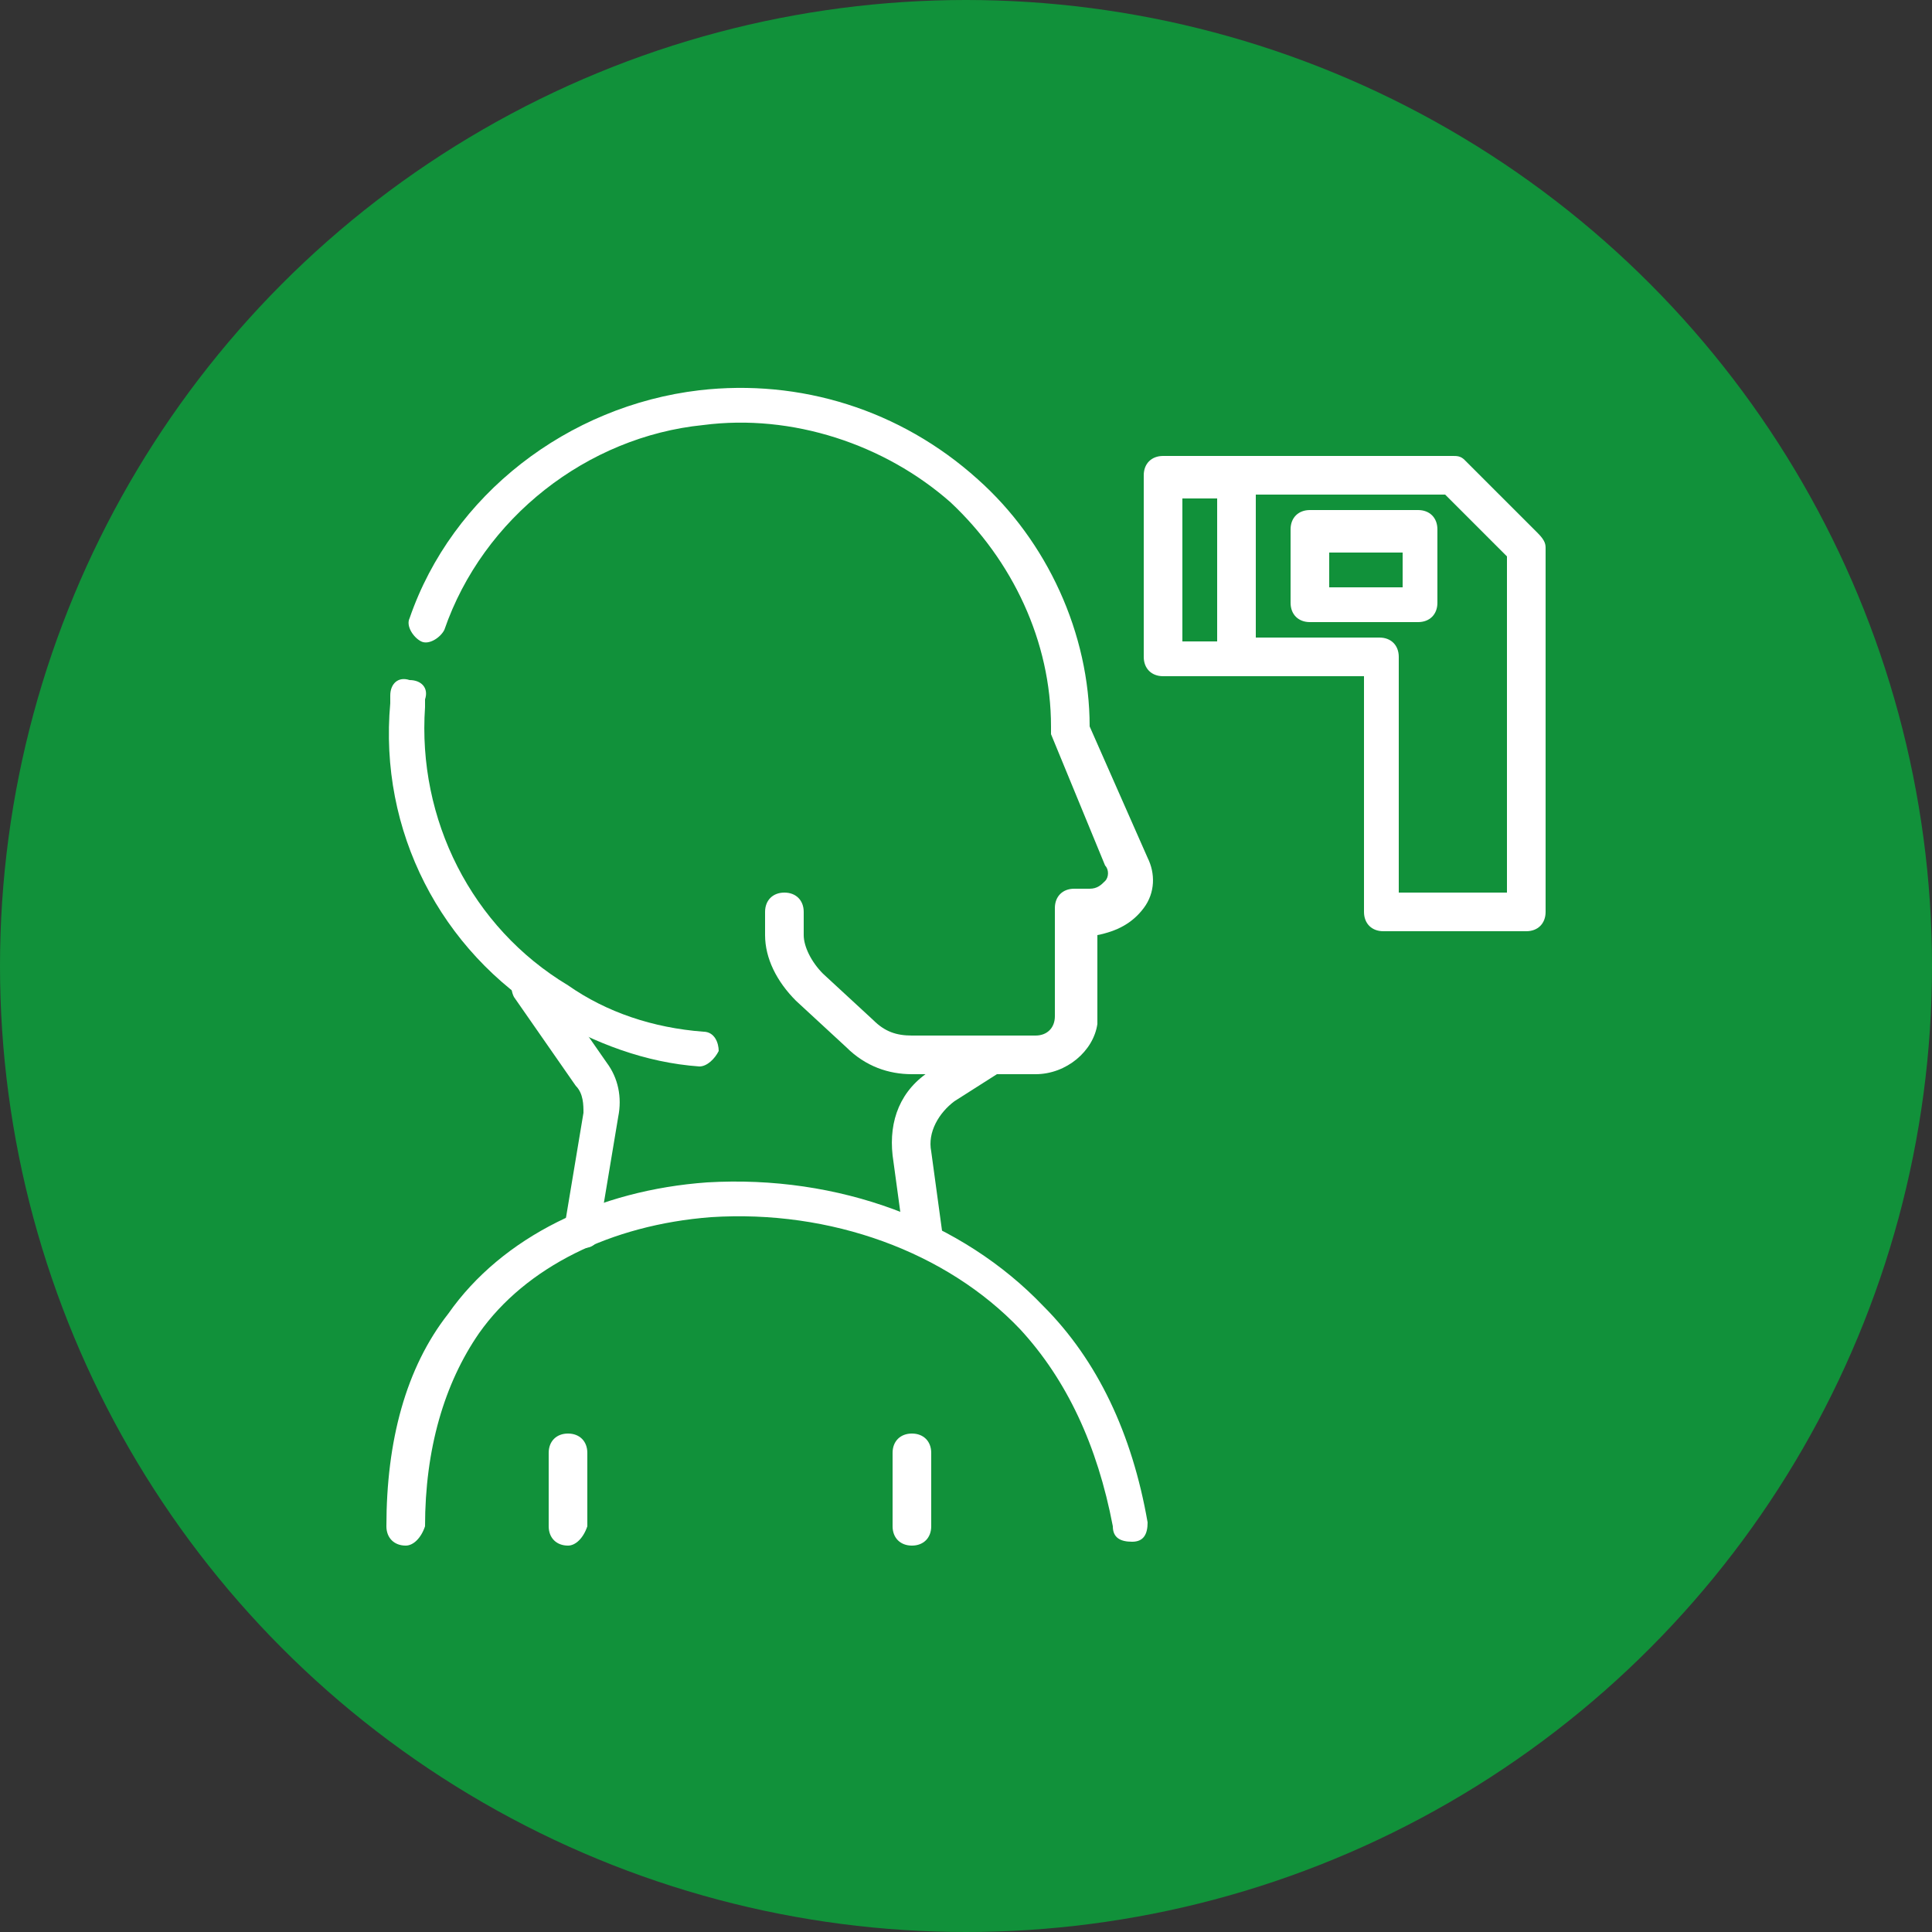
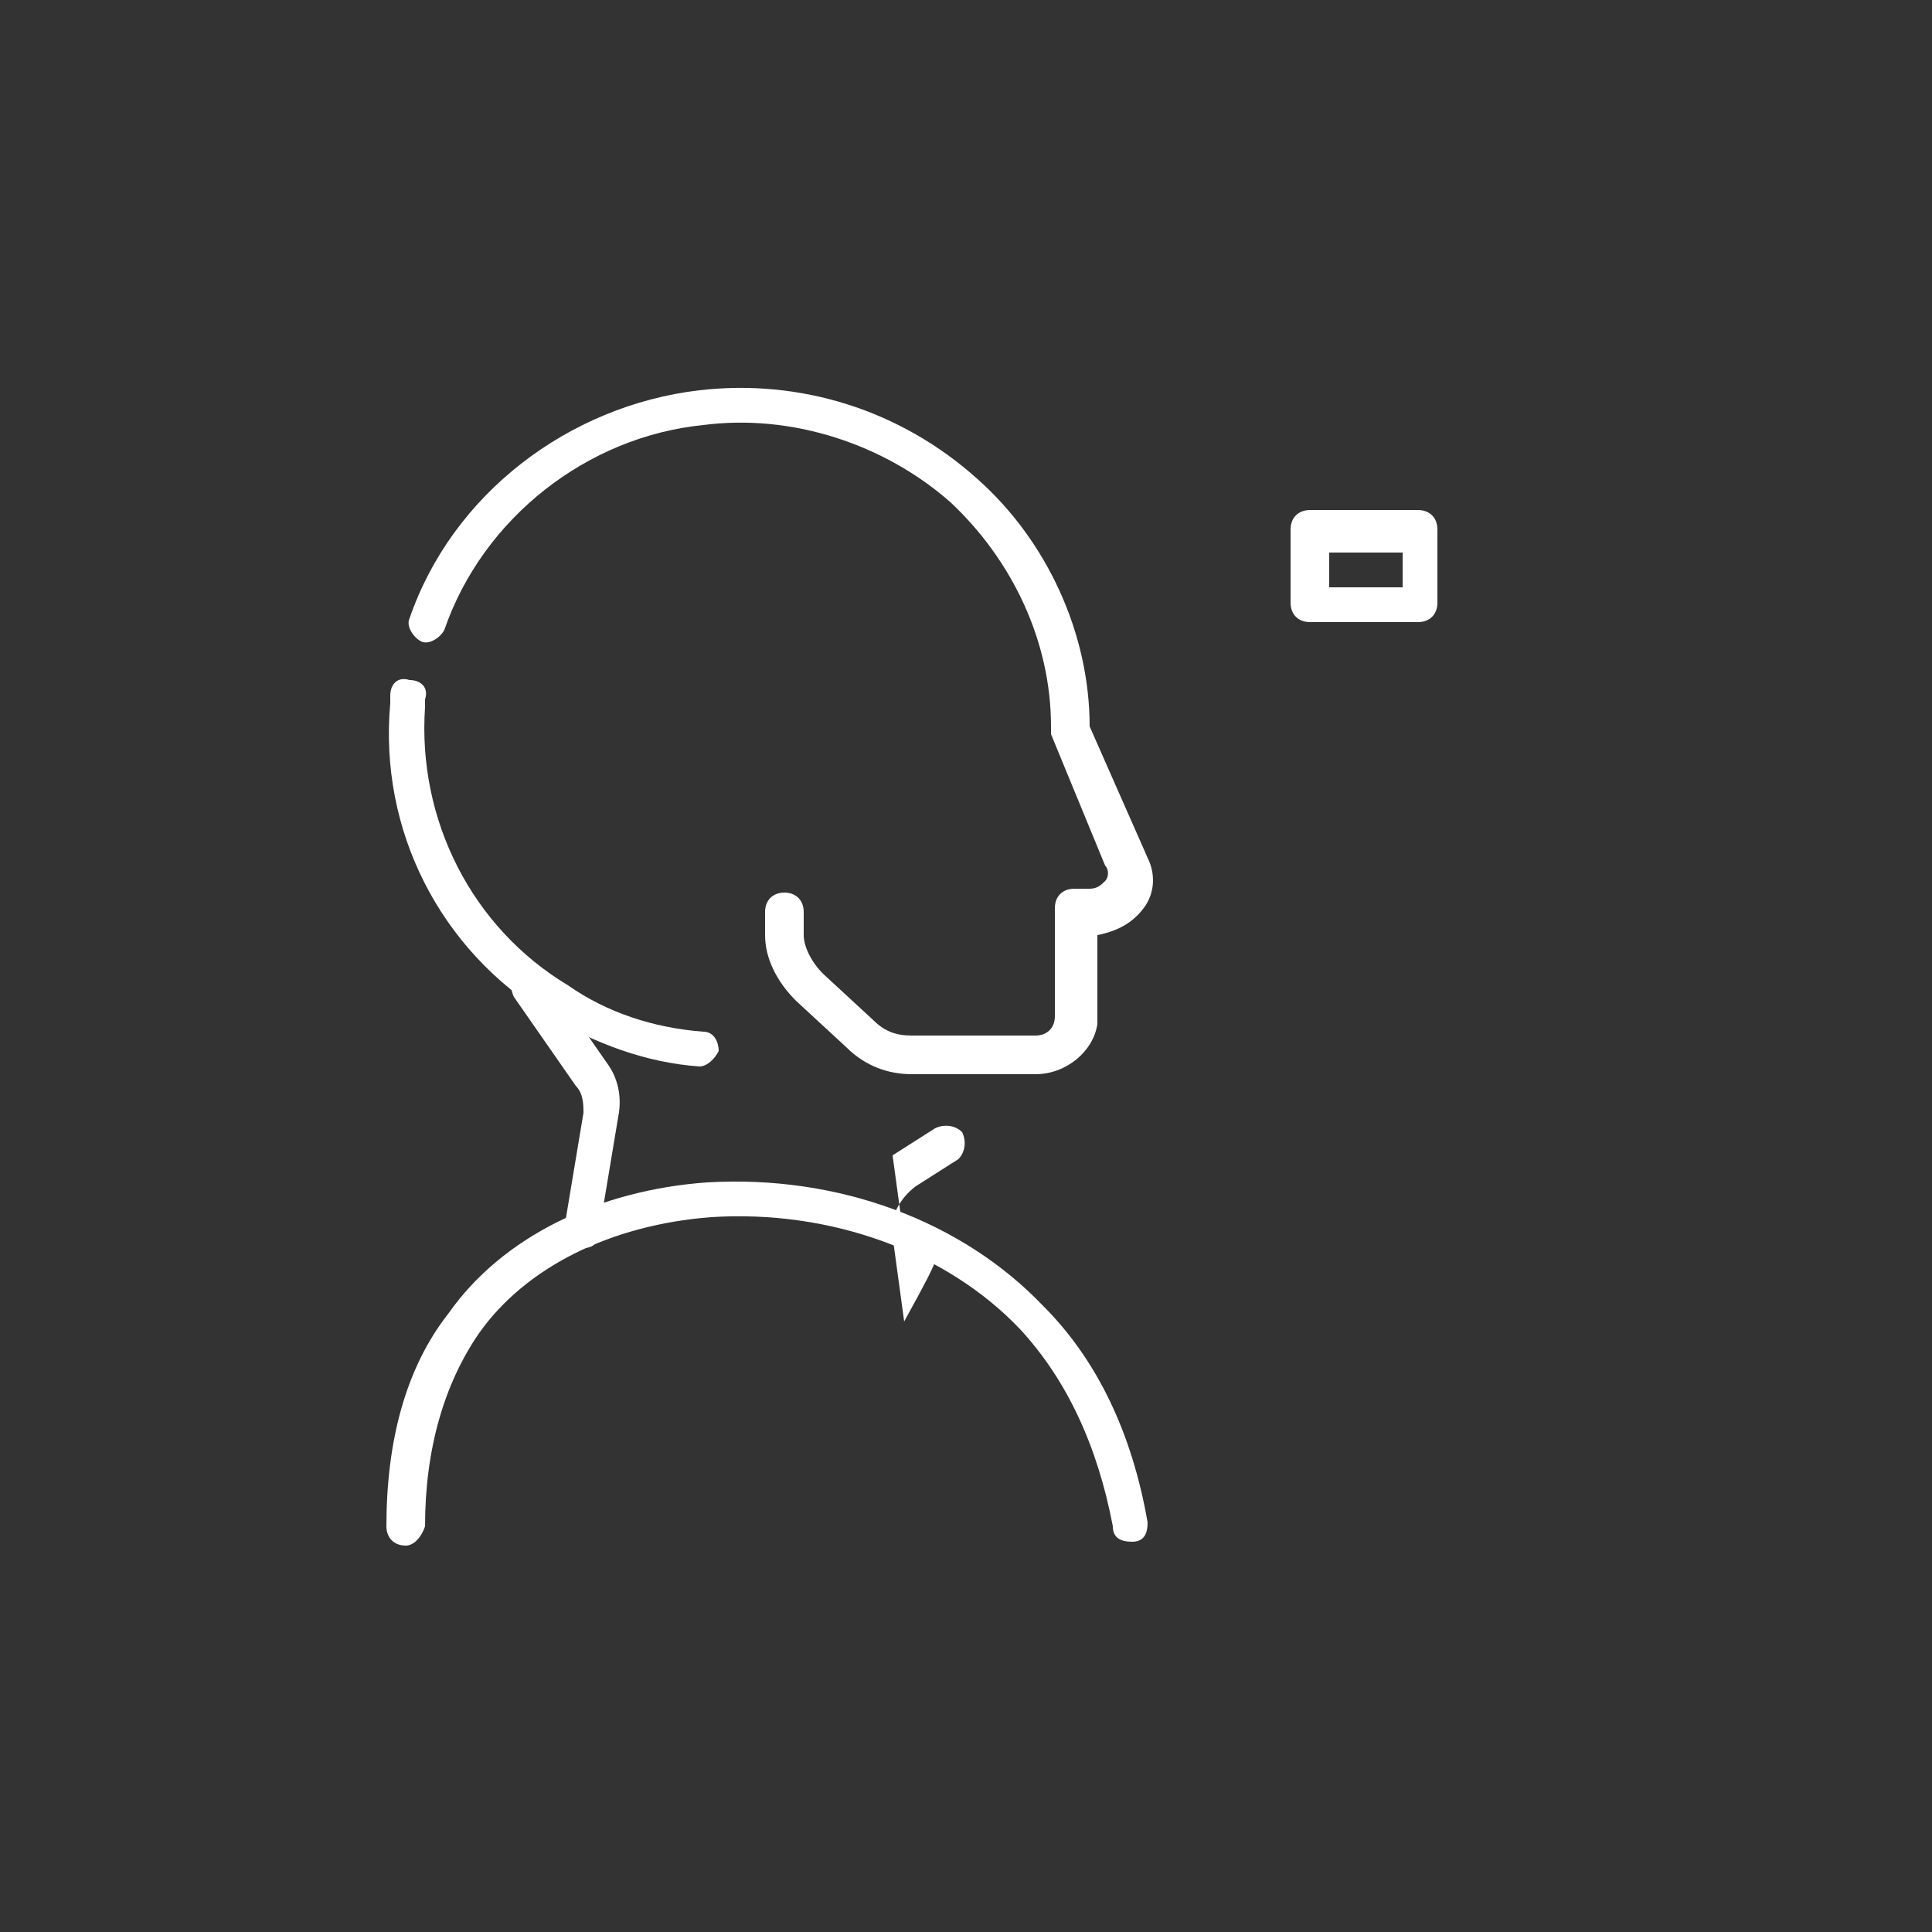
<svg xmlns="http://www.w3.org/2000/svg" version="1.1" id="Layer_1" x="0px" y="0px" viewBox="0 0 50 50" style="enable-background:new 0 0 50 50;" xml:space="preserve">
  <rect x="0" y="0" width="50" height="50" fill="#333333" stroke="none" />
  <style type="text/css">
	.st0{fill:#11913A;}
	.st1{fill:#FFFFFF;}
</style>
-   <circle class="st0" cx="25" cy="25" r="25" />
  <g>
    <g>
      <g>
-         <path class="st1" d="M23.9,32.5c-0.2,0-0.4-0.2-0.5-0.4l-0.3-2.2c-0.1-0.9,0.2-1.7,1-2.2l1.1-0.7c0.2-0.1,0.5-0.1,0.7,0.1     c0.1,0.2,0.1,0.5-0.1,0.7l-1.1,0.7c-0.4,0.3-0.7,0.8-0.6,1.3l0.3,2.2C24.5,32.2,24.3,32.5,23.9,32.5C24,32.5,24,32.5,23.9,32.5z" />
+         <path class="st1" d="M23.9,32.5c-0.2,0-0.4-0.2-0.5-0.4l-0.3-2.2l1.1-0.7c0.2-0.1,0.5-0.1,0.7,0.1     c0.1,0.2,0.1,0.5-0.1,0.7l-1.1,0.7c-0.4,0.3-0.7,0.8-0.6,1.3l0.3,2.2C24.5,32.2,24.3,32.5,23.9,32.5C24,32.5,24,32.5,23.9,32.5z" />
      </g>
      <g>
        <path class="st1" d="M15.1,32.3C15.1,32.3,15,32.3,15.1,32.3c-0.3-0.1-0.5-0.3-0.5-0.5l0.5-3c0-0.2,0-0.5-0.2-0.7l-1.6-2.3     c-0.1-0.2-0.1-0.5,0.1-0.7c0.2-0.1,0.5-0.1,0.7,0.1l1.6,2.3c0.3,0.4,0.4,0.9,0.3,1.4l-0.5,3C15.5,32.2,15.3,32.3,15.1,32.3z" />
      </g>
      <g>
        <path class="st1" d="M26.8,27.8h-3.2c-0.6,0-1.2-0.2-1.7-0.7l-1.3-1.2c-0.5-0.5-0.8-1.1-0.8-1.7v-0.6c0-0.3,0.2-0.5,0.5-0.5     c0.3,0,0.5,0.2,0.5,0.5v0.6c0,0.3,0.2,0.7,0.5,1l1.3,1.2c0.3,0.3,0.6,0.4,1,0.4h3.2c0.3,0,0.5-0.2,0.5-0.5v-2.8     c0-0.3,0.2-0.5,0.5-0.5h0.4c0.2,0,0.3-0.1,0.4-0.2c0.1-0.1,0.1-0.3,0-0.4L27.2,19c0-0.1,0-0.1,0-0.2c0-2.2-1-4.3-2.6-5.8     c-1.7-1.5-4.1-2.3-6.4-2c-3,0.3-5.7,2.4-6.7,5.3c-0.1,0.2-0.4,0.4-0.6,0.3c-0.2-0.1-0.4-0.4-0.3-0.6c1.1-3.2,4.1-5.5,7.5-5.9     c2.6-0.3,5.2,0.5,7.2,2.3c1.8,1.6,2.9,4,2.9,6.4l1.5,3.4c0.2,0.4,0.2,0.9-0.1,1.3c-0.3,0.4-0.7,0.6-1.2,0.7v2.3     C28.3,27.2,27.6,27.8,26.8,27.8z" />
      </g>
      <g>
        <path class="st1" d="M18.1,27.6C18.1,27.6,18,27.6,18.1,27.6c-1.4-0.1-2.7-0.6-3.9-1.3c-2.8-1.7-4.4-4.8-4.1-8.1l0-0.2     c0-0.3,0.2-0.5,0.5-0.4c0.3,0,0.5,0.2,0.4,0.5l0,0.2c-0.2,2.9,1.2,5.7,3.7,7.2c1,0.7,2.2,1.1,3.5,1.2c0.3,0,0.4,0.3,0.4,0.5     C18.5,27.4,18.3,27.6,18.1,27.6z" />
      </g>
    </g>
    <g>
      <g>
-         <path class="st1" d="M32,17.5h-1.9c-0.3,0-0.5-0.2-0.5-0.5v-4.7c0-0.3,0.2-0.5,0.5-0.5H32c0.3,0,0.5,0.2,0.5,0.5V17     C32.5,17.3,32.3,17.5,32,17.5z M30.6,16.6h0.9v-3.7h-0.9V16.6z" />
-       </g>
+         </g>
      <g>
-         <path class="st1" d="M39.5,24.1h-3.7c-0.3,0-0.5-0.2-0.5-0.5v-6.1H32c-0.3,0-0.5-0.2-0.5-0.5c0-0.3,0.2-0.5,0.5-0.5h3.7     c0.3,0,0.5,0.2,0.5,0.5v6.1h2.8v-8.7l-1.6-1.6H32c-0.3,0-0.5-0.2-0.5-0.5s0.2-0.5,0.5-0.5h5.6c0.1,0,0.2,0,0.3,0.1l1.9,1.9     C40,14,40,14.1,40,14.2v9.4C40,23.9,39.8,24.1,39.5,24.1z" />
-       </g>
+         </g>
      <g>
        <path class="st1" d="M36.7,16.1h-2.8c-0.3,0-0.5-0.2-0.5-0.5v-1.9c0-0.3,0.2-0.5,0.5-0.5h2.8c0.3,0,0.5,0.2,0.5,0.5v1.9     C37.2,15.9,37,16.1,36.7,16.1z M34.4,15.2h1.9v-0.9h-1.9V15.2z" />
      </g>
    </g>
    <g>
      <g>
        <path class="st1" d="M10.5,40c-0.3,0-0.5-0.2-0.5-0.5c0-2.2,0.5-4.1,1.6-5.5c1.4-2,3.9-3.2,6.7-3.4c3.4-0.2,6.6,1,8.7,3.2     c1.4,1.4,2.3,3.3,2.7,5.6c0,0.3-0.1,0.5-0.4,0.5c-0.3,0-0.5-0.1-0.5-0.4c-0.4-2.1-1.2-3.8-2.4-5.1c-1.9-2-4.9-3.1-8-2.9     c-2.6,0.2-4.8,1.3-6,3c-0.9,1.3-1.4,3-1.4,5C10.9,39.8,10.7,40,10.5,40C10.5,40,10.5,40,10.5,40z" />
      </g>
      <g>
-         <path class="st1" d="M14.7,40c-0.3,0-0.5-0.2-0.5-0.5v-1.9c0-0.3,0.2-0.5,0.5-0.5s0.5,0.2,0.5,0.5v1.9C15.1,39.8,14.9,40,14.7,40     z" />
-       </g>
+         </g>
      <g>
-         <path class="st1" d="M23.6,40c-0.3,0-0.5-0.2-0.5-0.5v-1.9c0-0.3,0.2-0.5,0.5-0.5c0.3,0,0.5,0.2,0.5,0.5v1.9     C24.1,39.8,23.9,40,23.6,40z" />
-       </g>
+         </g>
    </g>
  </g>
</svg>